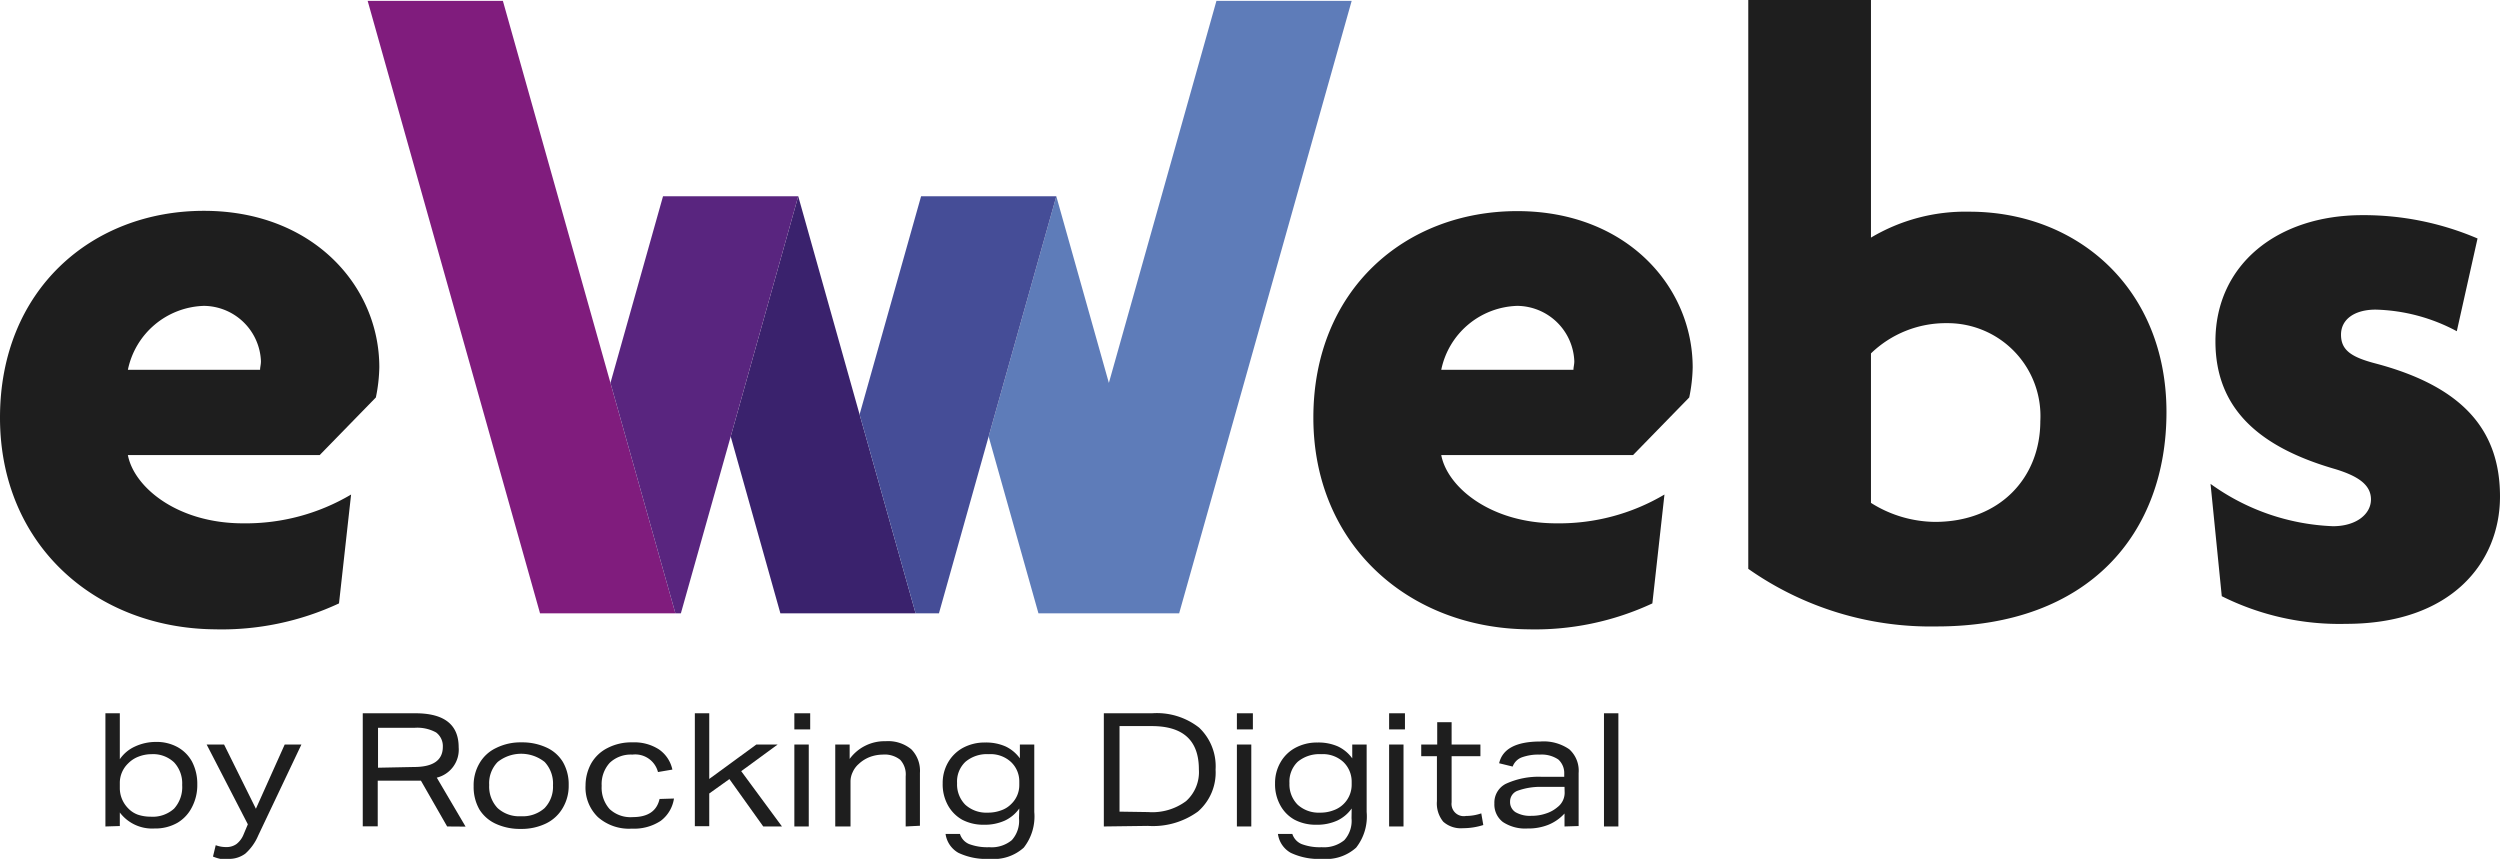
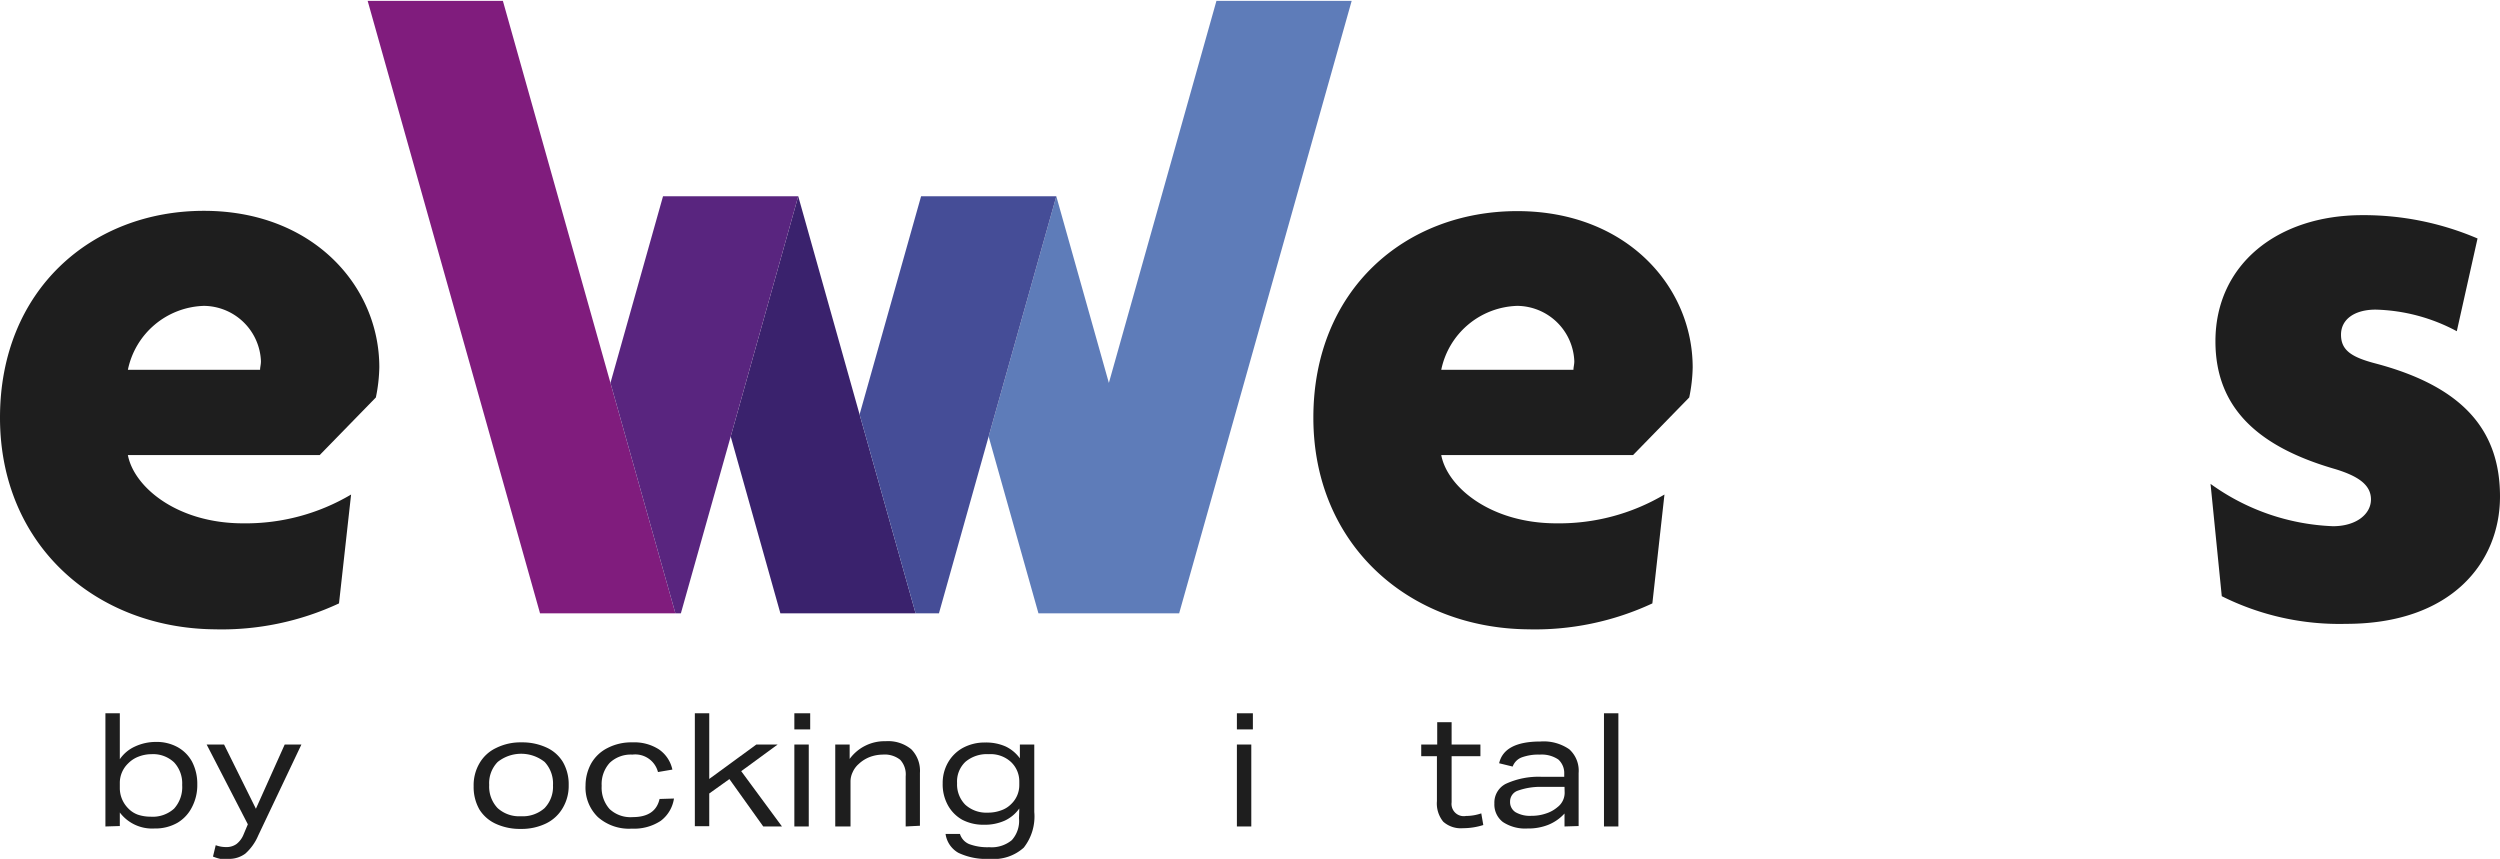
<svg xmlns="http://www.w3.org/2000/svg" id="Lager_1" data-name="Lager 1" viewBox="0 0 173.6 59.64">
  <defs>
    <style>.cls-1{fill:#1e1e1e;}.cls-2{fill:#5e7cb9;}.cls-3{fill:#3a226d;}.cls-4{fill:#454d97;}.cls-5{fill:#801c7d;}.cls-6{fill:#59257f;}</style>
  </defs>
  <path class="cls-1" d="M26.1,27.6l-3.9,4H8.88c.42,2.22,3.42,4.74,8,4.74a14.34,14.34,0,0,0,7.5-2l-.84,7.56a19.28,19.28,0,0,1-8.64,1.8C6.66,43.62,0,37.86,0,29S6.36,14.64,14.16,14.64c7.56,0,12.18,5.22,12.18,10.86A11.22,11.22,0,0,1,26.1,27.6ZM14.16,21.24a5.56,5.56,0,0,0-5.28,4.44h9.18c0-.18.06-.36.06-.6A4,4,0,0,0,14.16,21.24Z" />
  <path class="cls-1" d="M117.3,27.6l-3.9,4H100.08c.42,2.22,3.42,4.74,8,4.74a14.34,14.34,0,0,0,7.5-2l-.84,7.56a19.28,19.28,0,0,1-8.64,1.8C97.86,43.62,91.2,37.86,91.2,29s6.36-14.34,14.16-14.34c7.56,0,12.18,5.22,12.18,10.86A11.22,11.22,0,0,1,117.3,27.6Zm-11.94-6.36a5.56,5.56,0,0,0-5.28,4.44h9.18c0-.18.06-.36.06-.6A4,4,0,0,0,105.36,21.24Z" />
-   <path class="cls-1" d="M134.48,43.5a22,22,0,0,1-13.08-4V0h8.52V16.5a12.82,12.82,0,0,1,6.84-1.8c7.5,0,13.68,5.34,13.68,13.92C150.44,37,145.1,43.5,134.48,43.5Zm.72-21.06a7.48,7.48,0,0,0-5.28,2.1V34.92a8.46,8.46,0,0,0,4.44,1.32c4.5,0,7.32-3.06,7.32-7A6.45,6.45,0,0,0,135.2,22.44Z" />
  <path class="cls-1" d="M162.92,43.32a18.24,18.24,0,0,1-8.64-1.92l-.78-7.8A15.51,15.51,0,0,0,162,36.54c1.62,0,2.64-.84,2.64-1.86s-.9-1.62-2.46-2.1c-5.22-1.5-8.34-4.14-8.34-8.88,0-5.34,4.32-8.76,10.2-8.76a20.1,20.1,0,0,1,8,1.62L170.6,23a12.54,12.54,0,0,0-5.64-1.5c-1.44,0-2.4.66-2.4,1.74s.72,1.56,2.4,2c6.12,1.62,8.64,4.68,8.64,9.24S170.24,43.32,162.92,43.32Z" />
  <path class="cls-1" d="M7.32,57.39V49.53h1v3.19a2.54,2.54,0,0,1,1.05-.88,3.42,3.42,0,0,1,1.46-.32,3,3,0,0,1,1.5.36,2.55,2.55,0,0,1,1,1,3.33,3.33,0,0,1,.37,1.59,3.29,3.29,0,0,1-.37,1.58,2.64,2.64,0,0,1-1,1.08,3.09,3.09,0,0,1-1.6.4,2.81,2.81,0,0,1-2.41-1.11v.94Zm1-2.69a2,2,0,0,0,.58,1.43,1.74,1.74,0,0,0,.67.44,2.75,2.75,0,0,0,.88.14,2.21,2.21,0,0,0,1.64-.56,2.23,2.23,0,0,0,.56-1.64,2.14,2.14,0,0,0-.56-1.57,2.12,2.12,0,0,0-1.57-.57,2.52,2.52,0,0,0-.9.17,2,2,0,0,0-.73.48,1.87,1.87,0,0,0-.57,1.33Z" />
  <path class="cls-1" d="M17.21,57.24,14.35,51.7h1.21l2.21,4.46,2-4.46h1.16l-3,6.32a3.52,3.52,0,0,1-.9,1.26,1.91,1.91,0,0,1-1.21.36,2.7,2.7,0,0,1-.52,0,3,3,0,0,1-.51-.16l.19-.79a2,2,0,0,0,.72.13,1.18,1.18,0,0,0,.72-.21,1.59,1.59,0,0,0,.5-.68Z" />
-   <path class="cls-1" d="M31.05,57.39l-1.82-3.18h-3v3.17H25.19V49.53h3.66c2,0,3,.79,3,2.36A2,2,0,0,1,30.33,54l2,3.4Zm-2.3-4.13c1.33,0,2-.47,2-1.4a1.18,1.18,0,0,0-.47-1,2.71,2.71,0,0,0-1.51-.32H26.25v2.77Z" />
  <path class="cls-1" d="M39.49,54.52a3,3,0,0,1-.41,1.58,2.7,2.7,0,0,1-1.16,1.08,3.91,3.91,0,0,1-1.77.38,4,4,0,0,1-1.71-.35,2.62,2.62,0,0,1-1.15-1,3.14,3.14,0,0,1-.4-1.62,3,3,0,0,1,.4-1.58,2.62,2.62,0,0,1,1.16-1.07,3.79,3.79,0,0,1,1.77-.39,4,4,0,0,1,1.71.35,2.58,2.58,0,0,1,1.15,1A3.08,3.08,0,0,1,39.49,54.52Zm-1.09,0a2.19,2.19,0,0,0-.58-1.61,2.62,2.62,0,0,0-3.26,0,2.11,2.11,0,0,0-.59,1.6,2.16,2.16,0,0,0,.58,1.6,2.22,2.22,0,0,0,1.62.57,2.28,2.28,0,0,0,1.64-.56A2.13,2.13,0,0,0,38.4,54.55Z" />
  <path class="cls-1" d="M46.8,55.45A2.37,2.37,0,0,1,45.88,57a3.35,3.35,0,0,1-2,.54,3.26,3.26,0,0,1-2.36-.8,2.85,2.85,0,0,1-.86-2.2A3.18,3.18,0,0,1,41.06,53a2.7,2.7,0,0,1,1.13-1.06,3.59,3.59,0,0,1,1.73-.39,3.15,3.15,0,0,1,1.84.49,2.28,2.28,0,0,1,.93,1.4l-1,.17a1.63,1.63,0,0,0-1.78-1.21,2.12,2.12,0,0,0-1.57.57,2.19,2.19,0,0,0-.56,1.6,2.23,2.23,0,0,0,.55,1.61,2.12,2.12,0,0,0,1.6.56c1.06,0,1.68-.42,1.87-1.26Z" />
  <path class="cls-1" d="M53,57.39,50.65,54.1l-1.4,1v2.27h-1V49.53h1v4.56l3.27-2.39H54l-2.53,1.85,2.83,3.84Z" />
  <path class="cls-1" d="M55.16,50.65V49.53h1.1v1.12Zm0,6.74V51.7h1v5.69Z" />
  <path class="cls-1" d="M62.89,57.39V53.91a1.49,1.49,0,0,0-.38-1.15,1.73,1.73,0,0,0-1.22-.36,2.61,2.61,0,0,0-.9.17,2.35,2.35,0,0,0-.76.48,1.62,1.62,0,0,0-.42.57,1.47,1.47,0,0,0-.15.65v3.12H58V51.7h1v1a3,3,0,0,1,2.5-1.23,2.53,2.53,0,0,1,1.78.56,2.13,2.13,0,0,1,.6,1.64v3.67Z" />
  <path class="cls-1" d="M70.78,56.14a2.55,2.55,0,0,1-1,.84,3.37,3.37,0,0,1-1.46.29,3.15,3.15,0,0,1-1.49-.34,2.57,2.57,0,0,1-1-1,3,3,0,0,1-.37-1.53,2.85,2.85,0,0,1,.37-1.45,2.67,2.67,0,0,1,1-1,3.16,3.16,0,0,1,1.58-.39,3.35,3.35,0,0,1,1.41.27,2.59,2.59,0,0,1,1,.83V51.7h1v4.68a3.5,3.5,0,0,1-.73,2.48,3.11,3.11,0,0,1-2.36.78,4.55,4.55,0,0,1-2.18-.42,1.79,1.79,0,0,1-.89-1.31h1a1.12,1.12,0,0,0,.63.7,3.62,3.62,0,0,0,1.4.22,2.2,2.2,0,0,0,1.57-.49,2,2,0,0,0,.5-1.52Zm0-1.87a1.85,1.85,0,0,0-.58-1.36,2.09,2.09,0,0,0-1.54-.54,2.31,2.31,0,0,0-1.62.53,1.88,1.88,0,0,0-.58,1.48,2,2,0,0,0,.57,1.5,2.17,2.17,0,0,0,1.55.55,2.61,2.61,0,0,0,.94-.16,1.78,1.78,0,0,0,.7-.44,1.81,1.81,0,0,0,.56-1.32Z" />
-   <path class="cls-1" d="M76.65,57.39V49.53H80a4.75,4.75,0,0,1,3.27,1,3.7,3.7,0,0,1,1.14,2.91,3.59,3.59,0,0,1-1.22,2.91,5.31,5.31,0,0,1-3.48,1Zm3.08-1a3.93,3.93,0,0,0,2.63-.76,2.71,2.71,0,0,0,.89-2.21q0-3-3.27-3H77.74v5.94Z" />
  <path class="cls-1" d="M85.89,50.65V49.53H87v1.12Zm0,6.74V51.7h1v5.69Z" />
-   <path class="cls-1" d="M93.86,56.14a2.55,2.55,0,0,1-1,.84,3.37,3.37,0,0,1-1.46.29,3.15,3.15,0,0,1-1.49-.34,2.5,2.5,0,0,1-1-1,3,3,0,0,1-.37-1.53,2.85,2.85,0,0,1,.37-1.45,2.6,2.6,0,0,1,1-1,3.16,3.16,0,0,1,1.58-.39,3.35,3.35,0,0,1,1.41.27,2.59,2.59,0,0,1,1,.83V51.7h1v4.68a3.5,3.5,0,0,1-.73,2.48,3.11,3.11,0,0,1-2.36.78,4.55,4.55,0,0,1-2.18-.42,1.77,1.77,0,0,1-.89-1.31h1a1.14,1.14,0,0,0,.64.7,3.58,3.58,0,0,0,1.4.22,2.22,2.22,0,0,0,1.57-.49,2,2,0,0,0,.5-1.52Zm0-1.87a1.89,1.89,0,0,0-.58-1.36,2.09,2.09,0,0,0-1.54-.54,2.35,2.35,0,0,0-1.63.53,1.91,1.91,0,0,0-.57,1.48,2,2,0,0,0,.57,1.5,2.17,2.17,0,0,0,1.55.55,2.52,2.52,0,0,0,.93-.16,1.88,1.88,0,0,0,1.27-1.76Z" />
-   <path class="cls-1" d="M96.46,50.65V49.53h1.1v1.12Zm0,6.74V51.7h1v5.69Z" />
  <path class="cls-1" d="M103,57.29a4.63,4.63,0,0,1-1.41.22,1.84,1.84,0,0,1-1.37-.45,2,2,0,0,1-.44-1.43V52.51H98.69V51.7H99.8V50.15h1V51.7h2v.81h-2v3.2a.85.85,0,0,0,1,.95,3.28,3.28,0,0,0,1.06-.18Z" />
  <path class="cls-1" d="M108.64,57.39v-.9a3.09,3.09,0,0,1-1.14.79,3.73,3.73,0,0,1-1.43.25,2.81,2.81,0,0,1-1.71-.45,1.53,1.53,0,0,1-.59-1.29,1.46,1.46,0,0,1,.79-1.36,5.42,5.42,0,0,1,2.46-.49l1.6,0v-.2a1.27,1.27,0,0,0-.41-1,2.06,2.06,0,0,0-1.28-.34,3.36,3.36,0,0,0-1.28.2,1.08,1.08,0,0,0-.61.63L104.1,53c.23-1,1.18-1.51,2.87-1.51a3.12,3.12,0,0,1,2,.54,2,2,0,0,1,.65,1.65v3.68Zm0-2.75-1.58,0a4.65,4.65,0,0,0-1.68.27.79.79,0,0,0-.52.75.83.83,0,0,0,.38.74,2,2,0,0,0,1.11.25,3,3,0,0,0,1-.16,2.29,2.29,0,0,0,.8-.44,1.26,1.26,0,0,0,.5-1Z" />
  <path class="cls-1" d="M111.38,57.39V49.53h1v7.86Z" />
  <polygon class="cls-2" points="84.47 0.06 77 26.59 73.35 13.63 68.65 30.31 72.11 42.59 72.49 42.59 81.5 42.59 81.88 42.59 93.86 0.06 84.47 0.06" />
  <polygon class="cls-3" points="59.69 28.78 55.43 13.63 50.74 30.31 54.19 42.59 55.8 42.59 63.58 42.59 59.69 28.78" />
  <polygon class="cls-4" points="63.96 13.63 59.69 28.78 63.58 42.59 65.2 42.59 68.65 30.31 73.35 13.63 63.96 13.63" />
  <polygon class="cls-5" points="42.39 26.59 34.92 0.06 25.53 0.06 37.5 42.59 37.89 42.59 46.9 42.59 42.39 26.59" />
  <polygon class="cls-6" points="46.04 13.63 42.39 26.59 46.9 42.59 47.28 42.59 50.74 30.31 55.43 13.63 46.04 13.63" />
</svg>